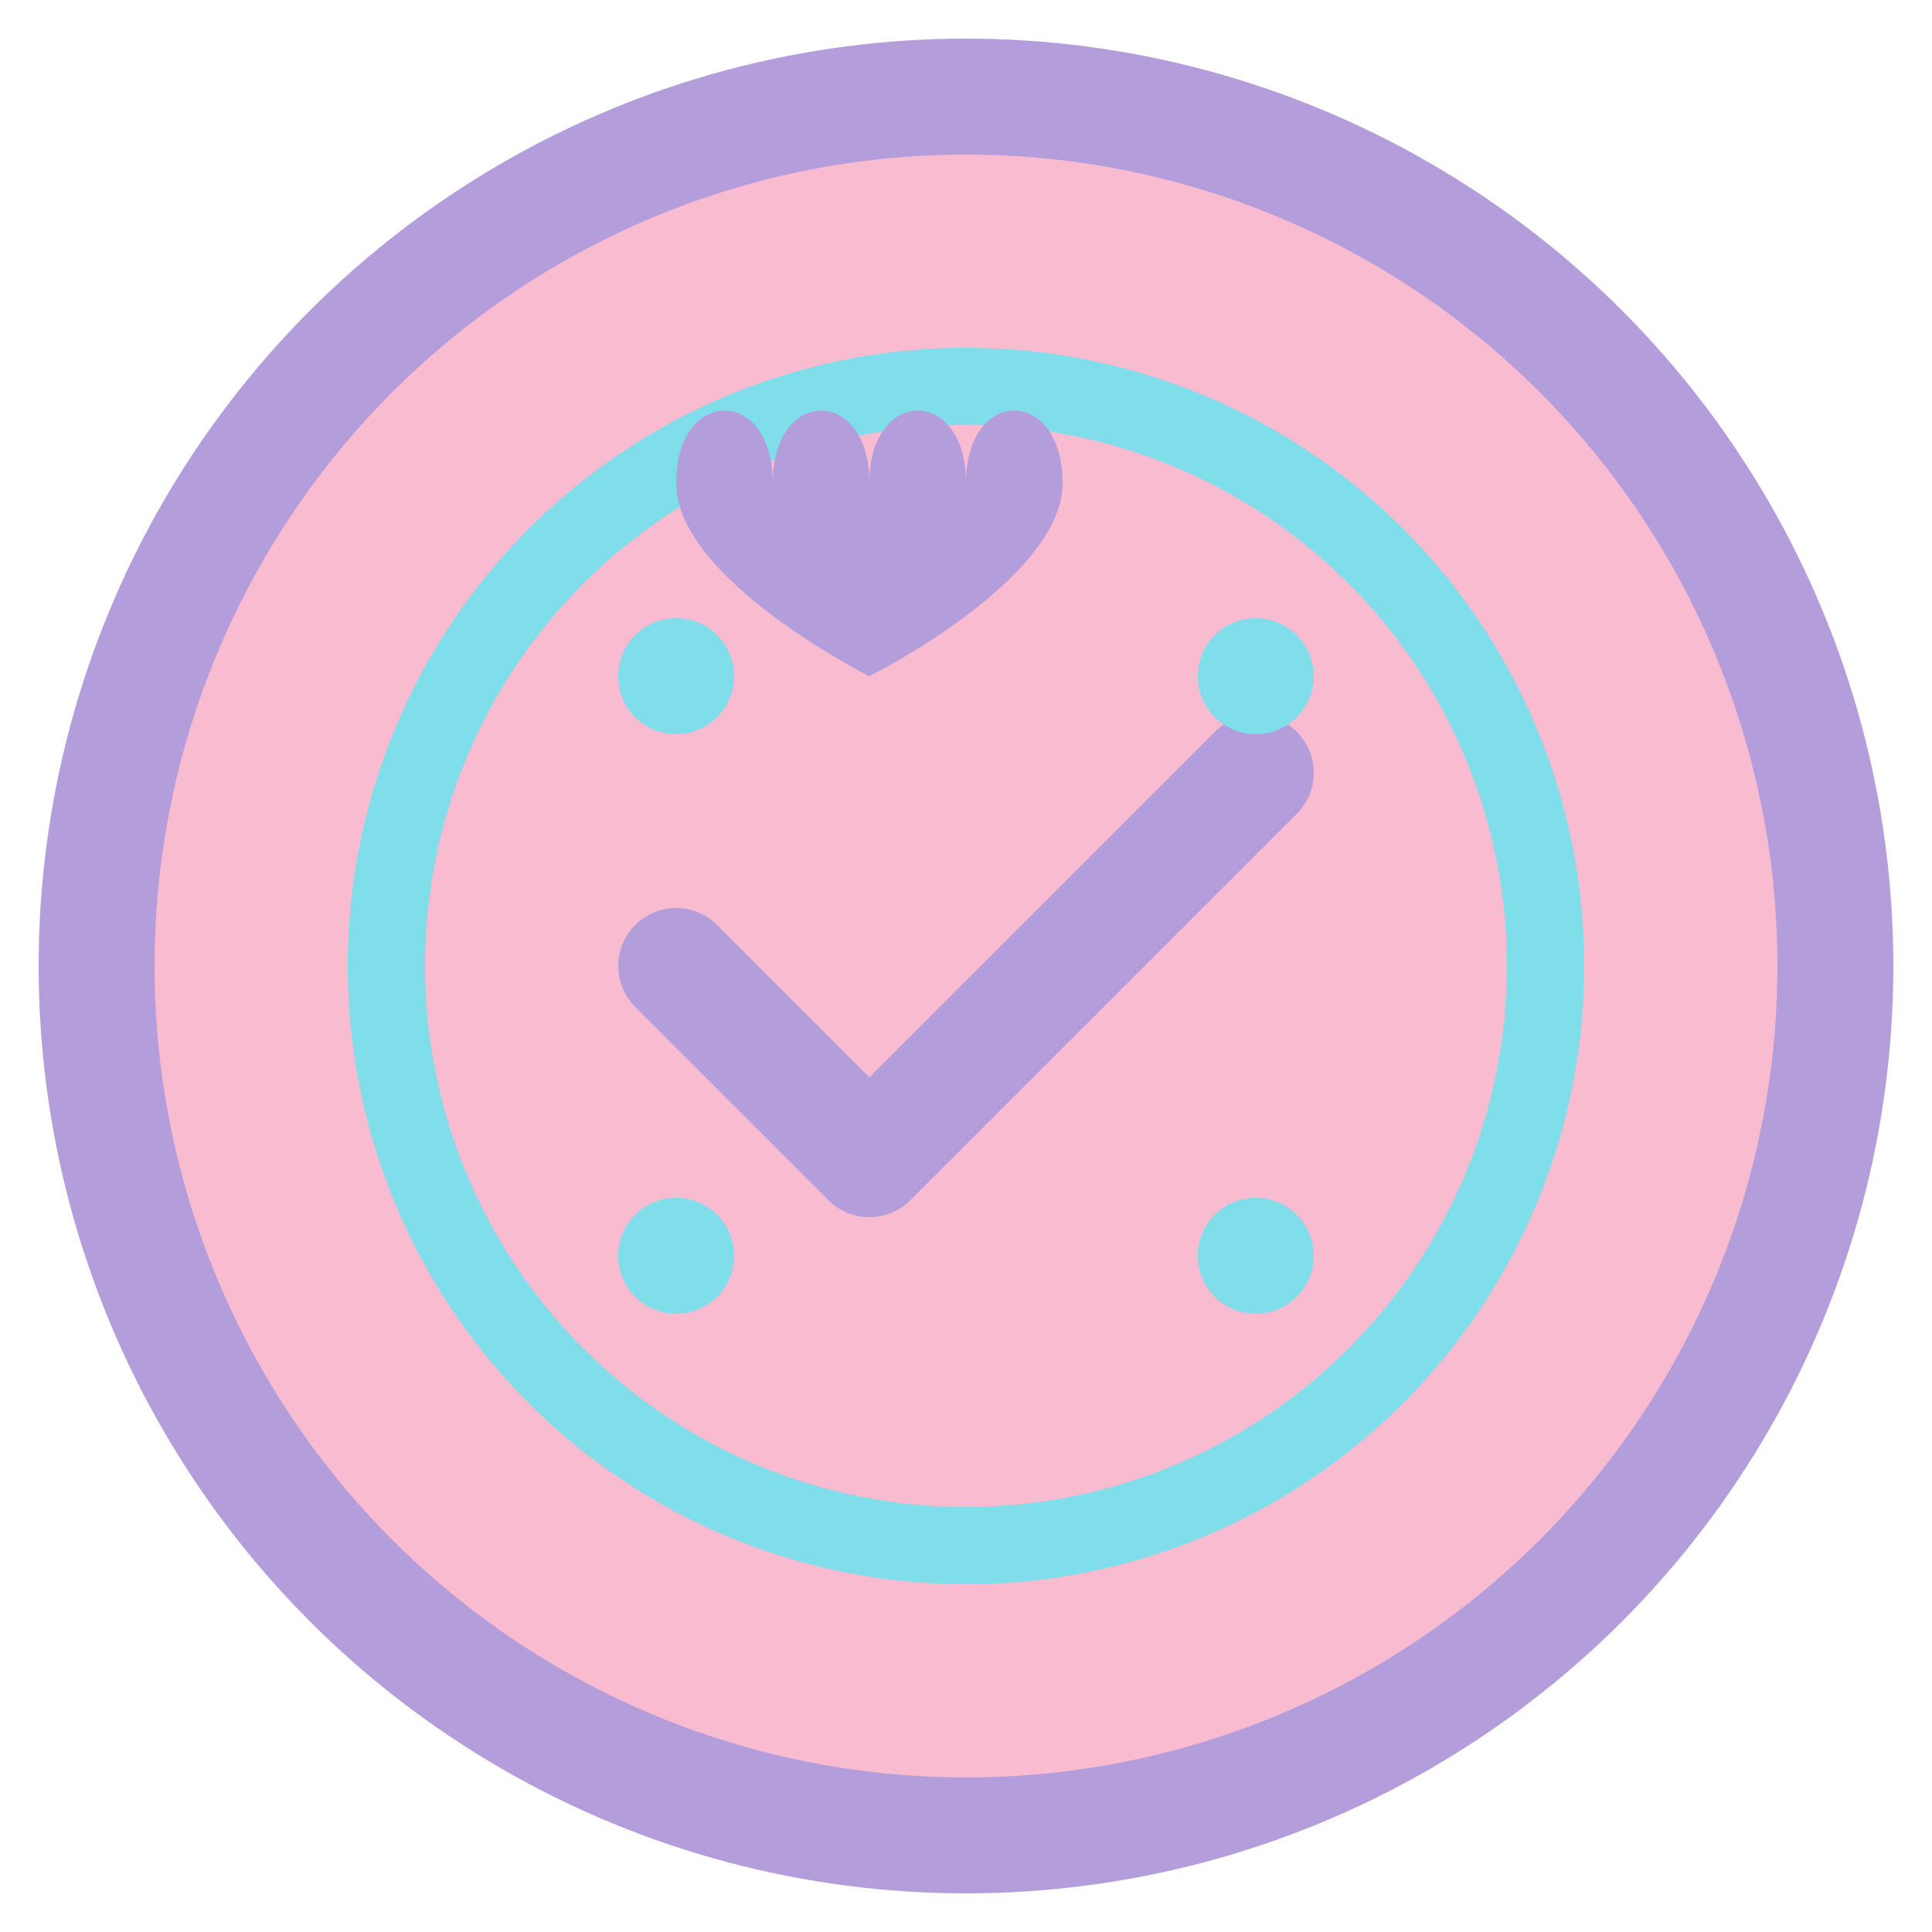
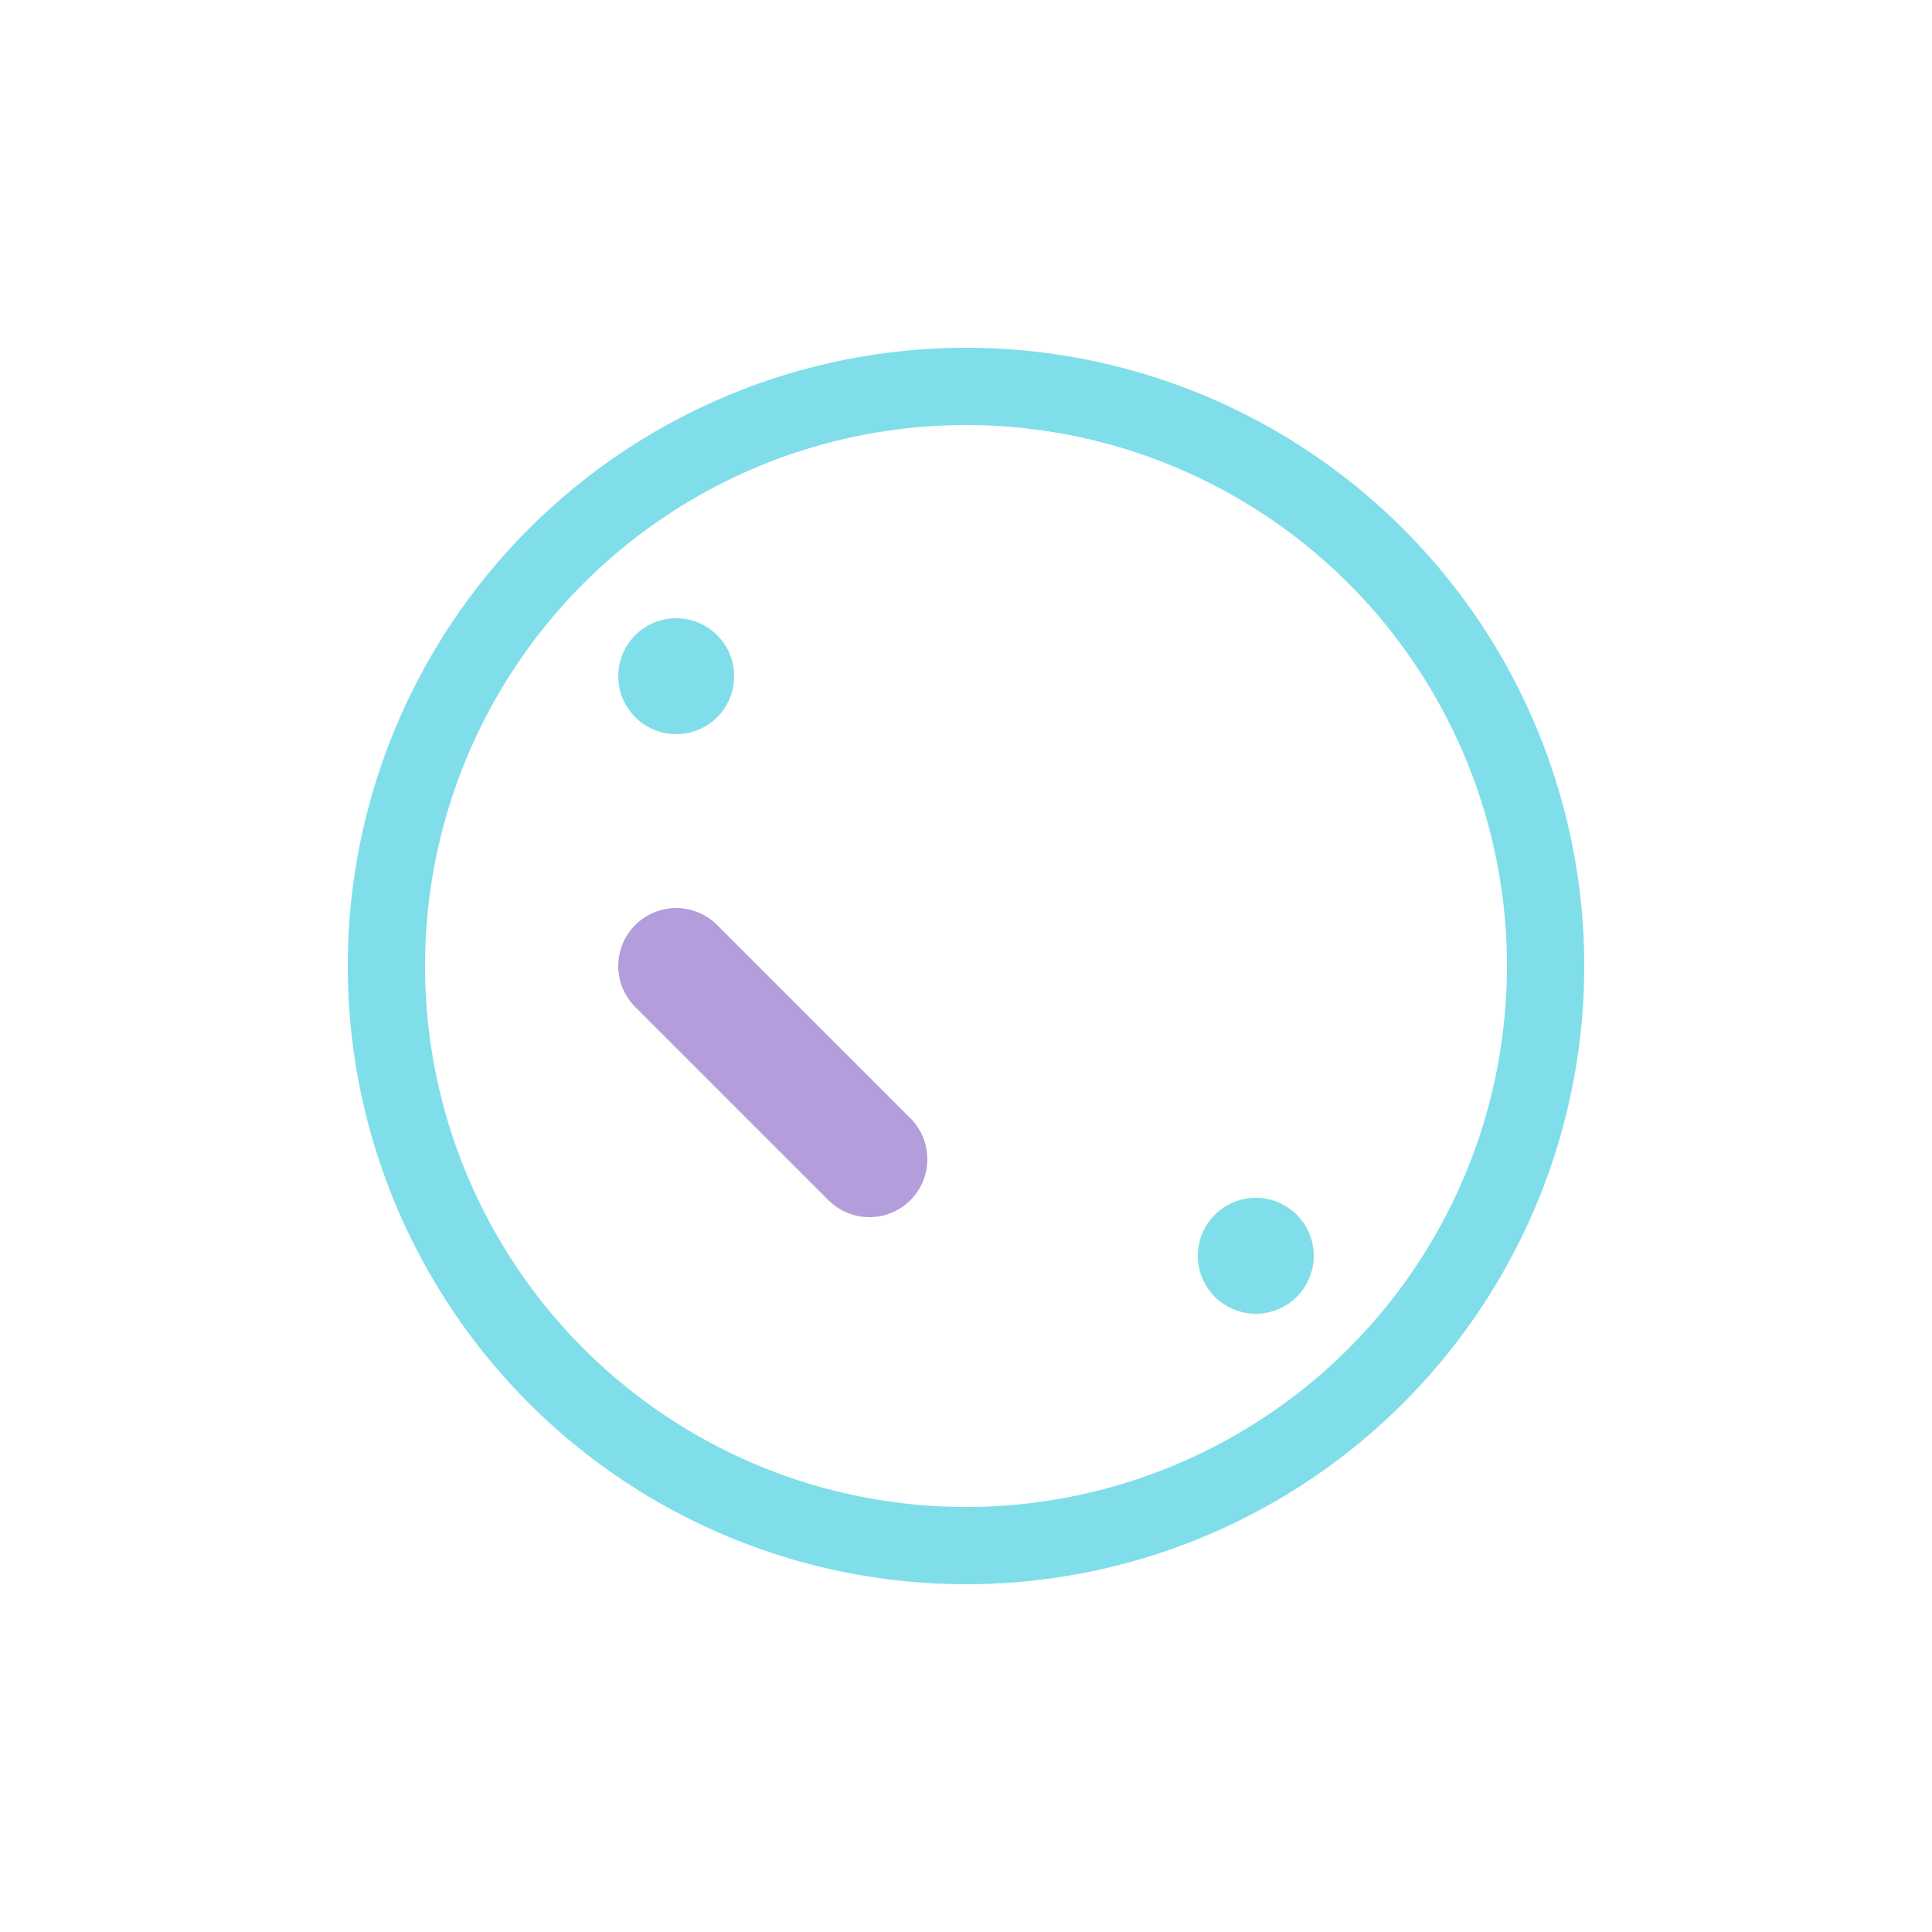
<svg xmlns="http://www.w3.org/2000/svg" viewBox="0 0 100 100" fill="none">
-   <circle cx="50" cy="50" r="45" fill="#F8BBD0" stroke="#B39DDB" stroke-width="6" />
  <circle cx="50" cy="50" r="30" fill="none" stroke="#80DEEA" stroke-width="4" />
-   <path d="M35 50 L45 60 L65 40" stroke="#B39DDB" stroke-width="6" stroke-linecap="round" stroke-linejoin="round" fill="none" />
+   <path d="M35 50 L45 60 " stroke="#B39DDB" stroke-width="6" stroke-linecap="round" stroke-linejoin="round" fill="none" />
  <circle cx="35" cy="35" r="3" fill="#80DEEA" />
-   <circle cx="65" cy="35" r="3" fill="#80DEEA" />
-   <circle cx="35" cy="65" r="3" fill="#80DEEA" />
  <circle cx="65" cy="65" r="3" fill="#80DEEA" />
-   <path d="M45 25 C45 20, 40 20, 40 25 C40 20, 35 20, 35 25 C35 30, 45 35, 45 35 C45 35, 55 30, 55 25 C55 20, 50 20, 50 25 C50 20, 45 20, 45 25 Z" fill="#B39DDB" />
</svg>